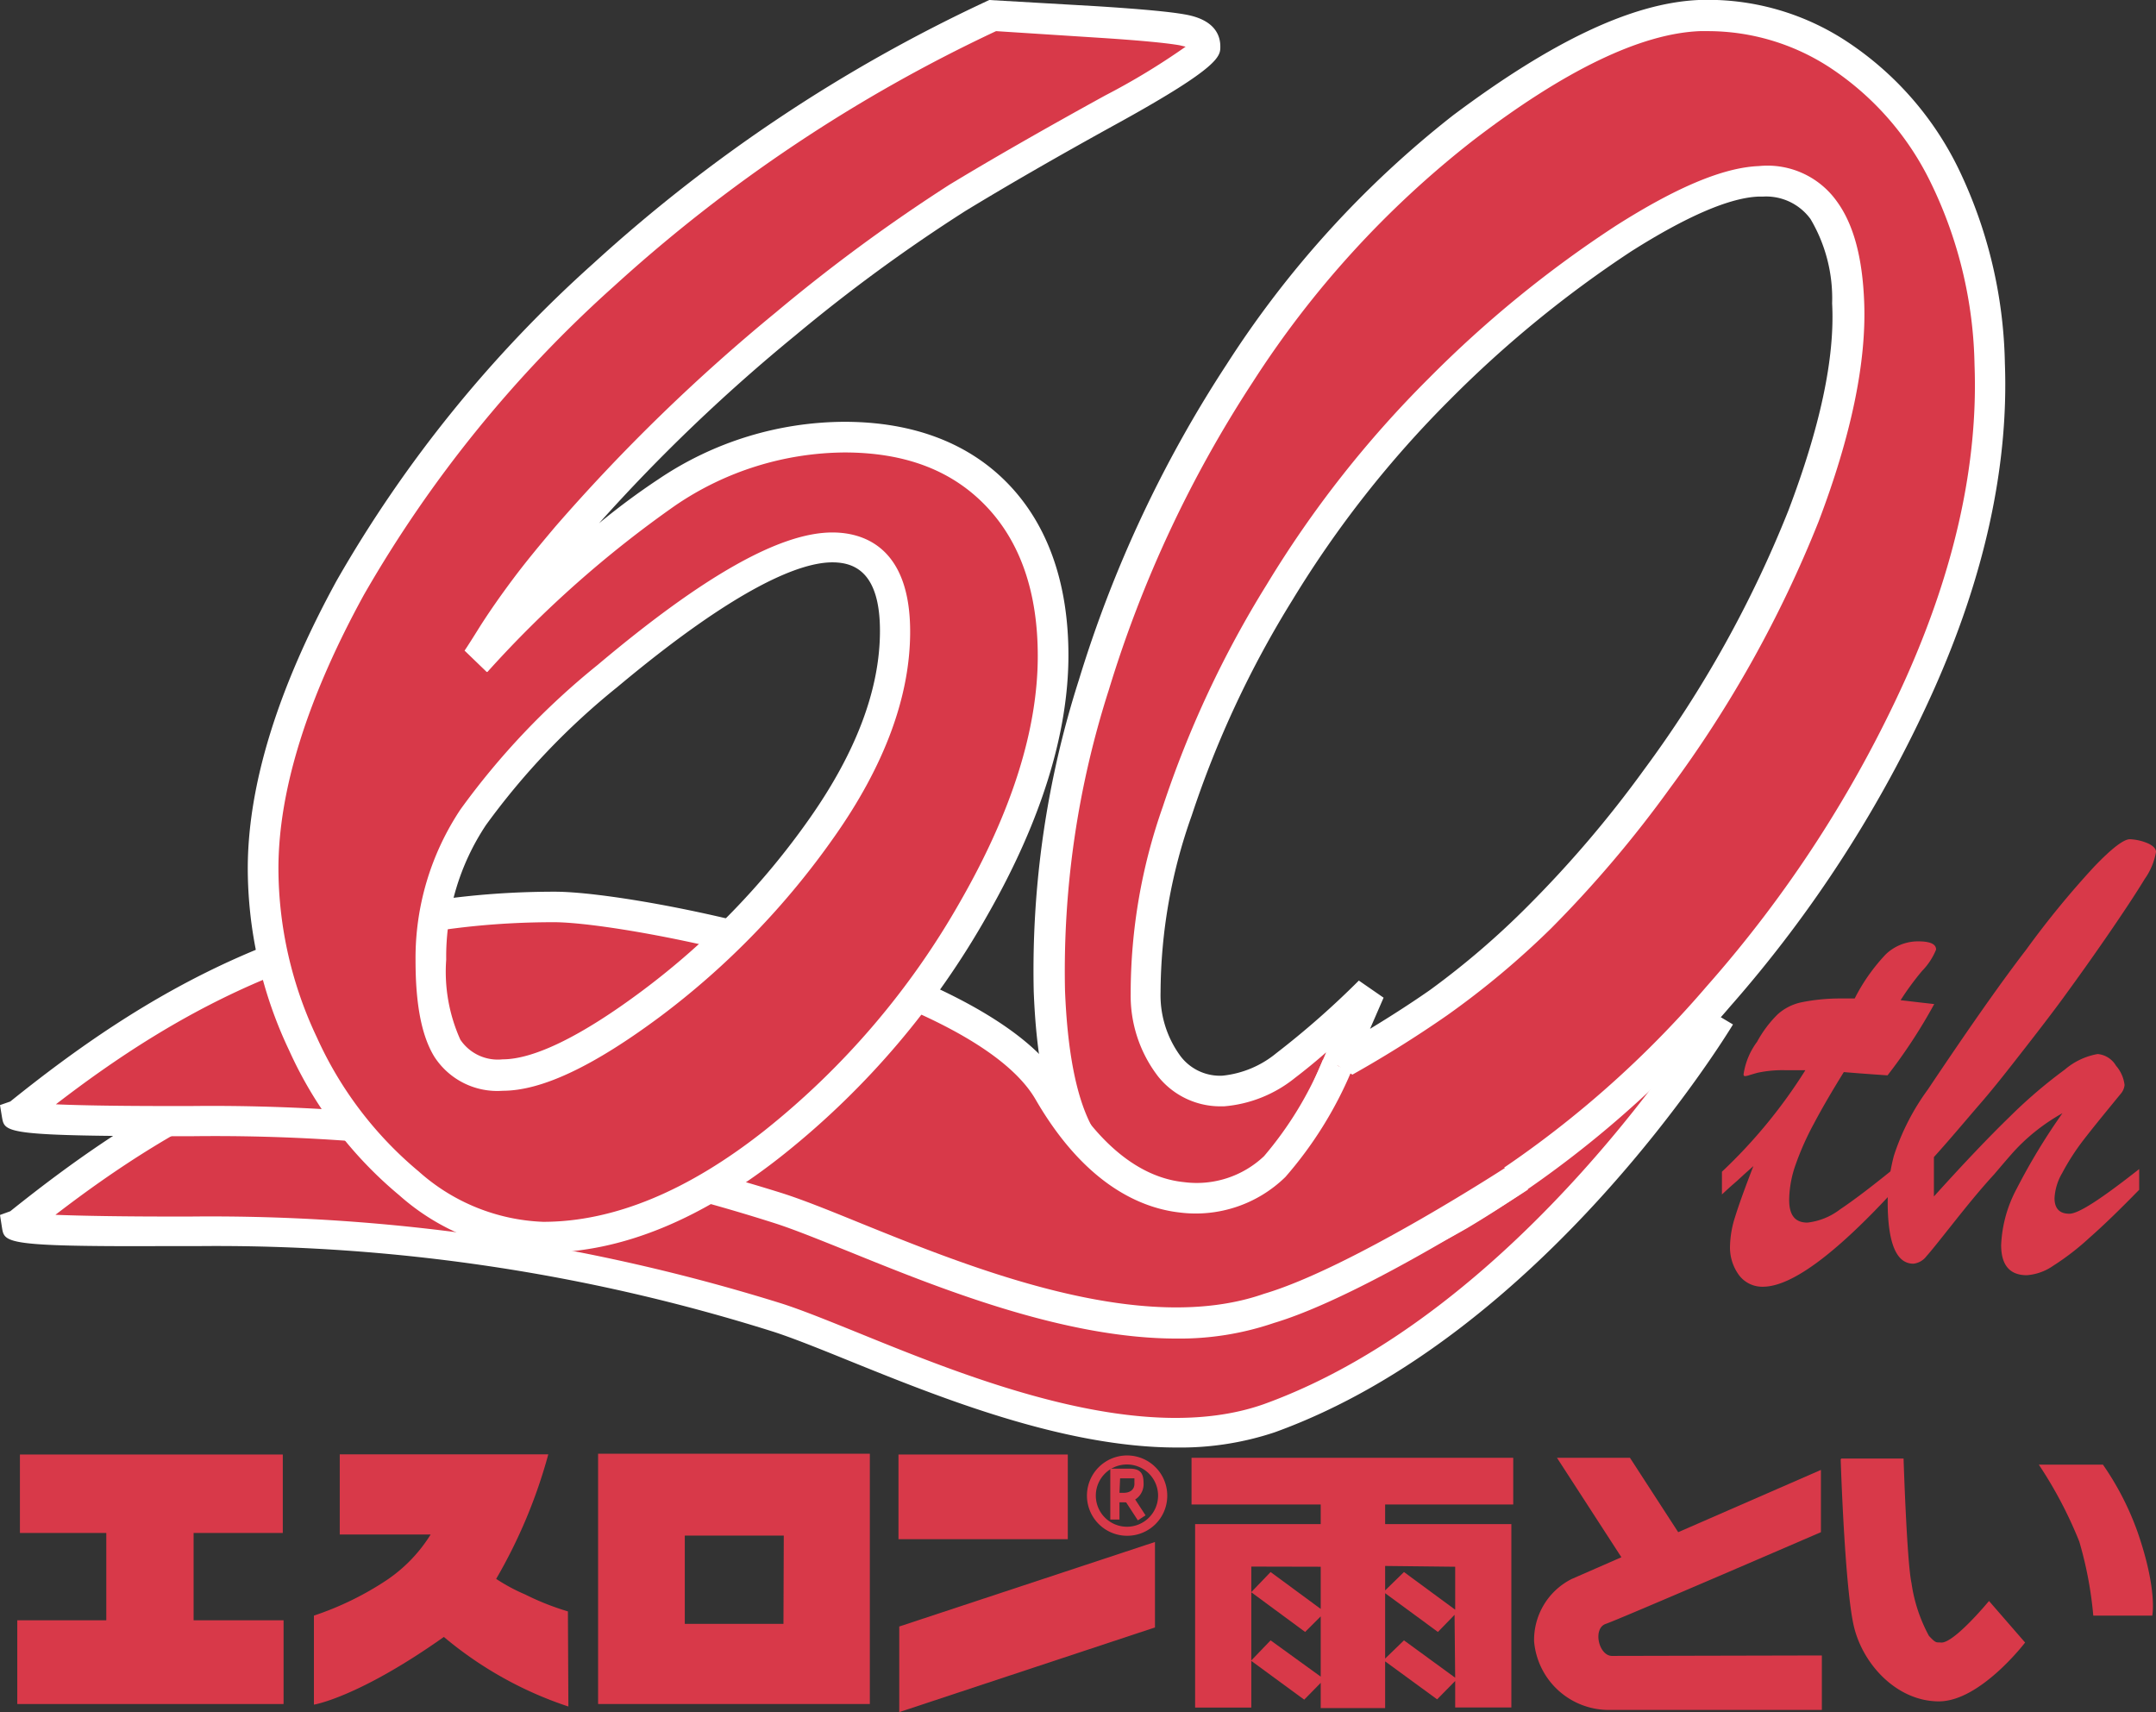
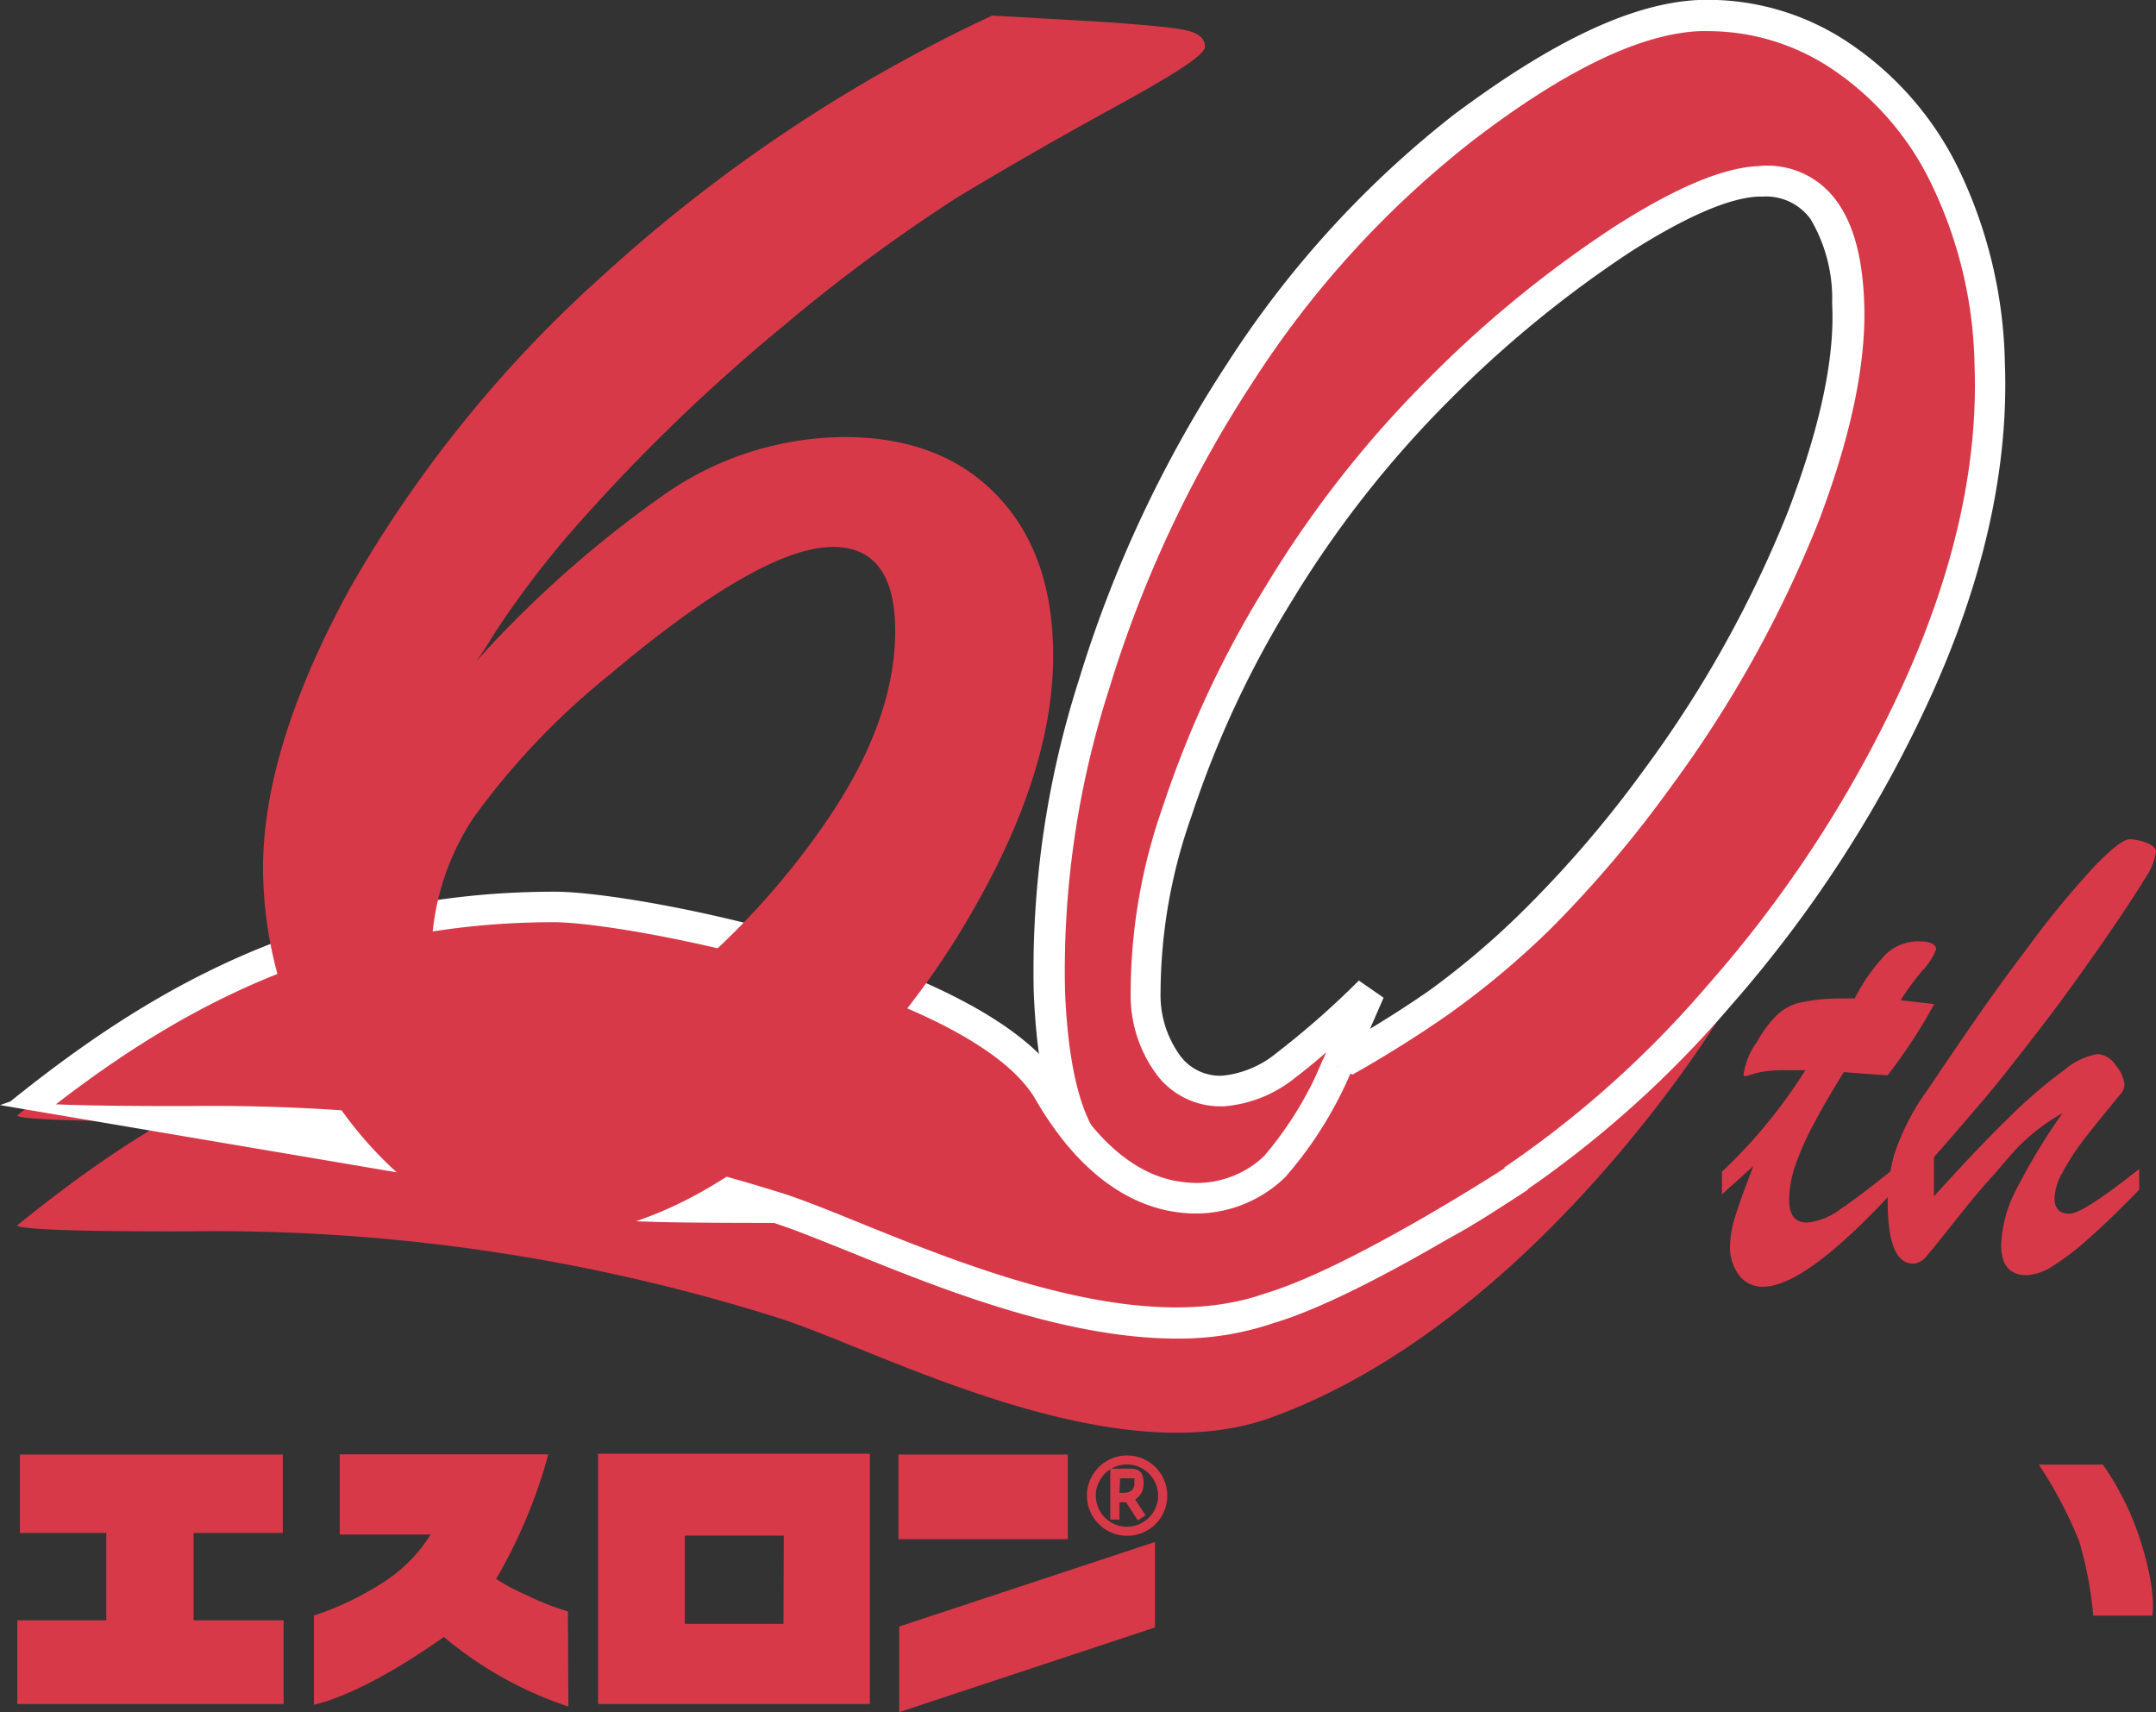
<svg xmlns="http://www.w3.org/2000/svg" id="レイヤー_5" data-name="レイヤー 5" width="138.53" height="110" viewBox="0 0 138.53 110">
  <rect x="0" y="0" width="138.53" height="110" fill="#333333" stroke="none" />
  <defs>
    <style>
      .cls-1 {
        fill: #d83949;
      }

      .cls-2 {
        fill: #fff;
      }
    </style>
  </defs>
  <g>
    <g>
      <path class="cls-1" d="M118.26,64.15h.91a12,12,0,0,1,2-2.84,3,3,0,0,1,2.07-.83c.78,0,1.16.17,1.16.53a4.26,4.26,0,0,1-.9,1.37,17.92,17.92,0,0,0-1.38,1.88l1.28.15.88.1a34,34,0,0,1-3,4.58l-1-.07-.81-.06-1-.08c-.76,1.23-1.4,2.32-1.91,3.29a18.08,18.08,0,0,0-1.18,2.64,7,7,0,0,0-.42,2.28c0,1,.39,1.46,1.17,1.46a4.22,4.22,0,0,0,2.1-.85q1.29-.86,3.47-2.63v1.41q-5.7,6.19-8.43,6.19a1.87,1.87,0,0,1-1.53-.74,3,3,0,0,1-.58-1.9,6.52,6.52,0,0,1,.33-1.86c.22-.72.61-1.8,1.17-3.25l-.56.5-.48.44-.48.42-.5.46V75.28A33.11,33.11,0,0,0,116,68.76l-.59,0h-.65a7.63,7.63,0,0,0-1.86.17l-.48.14a1.11,1.11,0,0,1-.31.07s-.08,0-.08-.12a4.62,4.62,0,0,1,.87-2.09,7.47,7.47,0,0,1,1.32-1.76,3.29,3.29,0,0,1,1.51-.77A12.54,12.54,0,0,1,118.26,64.15Z" />
      <path class="cls-1" d="M137.45,75.11v1.33c-1.22,1.25-2.28,2.28-3.18,3.07a16.63,16.63,0,0,1-2.34,1.81,3.41,3.41,0,0,1-1.7.61c-1.1,0-1.65-.65-1.65-1.94a8.4,8.4,0,0,1,1-3.62,40.25,40.25,0,0,1,2.94-4.85,12.77,12.77,0,0,0-1.79,1.21,12.14,12.14,0,0,0-1.5,1.44c-.44.5-.8.93-1.1,1.28-.92,1-1.79,2.08-2.64,3.15s-1.41,1.78-1.71,2.11a1.21,1.21,0,0,1-.84.48q-1.65,0-1.65-4a12.07,12.07,0,0,1,.4-2.94A15.05,15.05,0,0,1,123.87,70c2.47-3.69,4.57-6.71,6.33-9a58.17,58.17,0,0,1,4.36-5.32c1.15-1.2,1.93-1.79,2.32-1.76a3.29,3.29,0,0,1,1.19.29c.31.16.46.33.46.53a4.28,4.28,0,0,1-.73,1.74c-.49.81-1.32,2.08-2.5,3.79s-2.19,3.1-2.73,3.84-1.33,1.78-2.39,3.14-2,2.57-2.92,3.63-1.88,2.22-3,3.46v2.53q2.84-3.15,4.9-5.15a31.41,31.41,0,0,1,3.51-3,4.41,4.41,0,0,1,2.11-1,1.52,1.52,0,0,1,1.18.75,2.27,2.27,0,0,1,.55,1.24,1,1,0,0,1-.21.52c-1,1.22-1.82,2.22-2.42,3a15,15,0,0,0-1.38,2.14,3.55,3.55,0,0,0-.49,1.61c0,.66.32,1,.95,1S135.13,76.93,137.45,75.11Z" />
    </g>
    <g>
-       <path class="cls-1" d="M97.23,96.66v-3H76.56v3h8.3v1.26H76.79v11.79H80.4v-3l3.4,2.49,1.06-1.08v1.62H89v-3l3.34,2.44L93.5,108v1.7h3.61V97.92H89V96.66Zm-12.37,4v2.71L81.64,101l-1.24,1.29v-1.64Zm-3.22,4.73-1.24,1.29V102.3l3.46,2.55,1-1v3.87Zm11.86,2.4-3.29-2.4L89,106.56v-4.2l3.39,2.49,1.07-1.1Zm0-7.13v2.76L90.21,101,89,102.18v-1.57Z" />
-       <path class="cls-1" d="M103.58,106.39c-.86,0-1.26-1.77-.4-2.06S117,98.44,117,98.44v-4l-9.17,4-3.1-4.78h-4.69l4.14,6.39-3.2,1.4a4.39,4.39,0,0,0-2.41,4,4.82,4.82,0,0,0,4.7,4.41h13.79v-3.5Z" />
-       <path class="cls-1" d="M118.31,93.71h4s.21,6.62.51,8a10.08,10.08,0,0,0,1.12,3.39c.47.51.47.4.77.43.82.08,3.09-2.67,3.09-2.67l2.32,2.67s-2.88,3.78-5.54,3.78-4.85-2.32-5.45-4.77-.86-10.78-.86-10.78" />
      <path class="cls-1" d="M131,94.1h4.12a18.34,18.34,0,0,1,2.23,4.34c1.29,3.73.94,5.36.94,5.36H134.5a24.43,24.43,0,0,0-.9-4.76A27,27,0,0,0,131,94.1" />
      <path class="cls-1" d="M71.93,97.63h-.59V94.36h1.27c.8,0,.87.47.87,1a1.17,1.17,0,0,1-1.27,1.16h-.28Zm0-1.72h.28c.41,0,.68-.22.68-.57s0-.34,0-.36h0s0,0-.24,0h-.68Z" />
      <rect class="cls-1" x="72.63" y="96.08" width="0.59" height="1.57" transform="translate(-41.06 55.54) rotate(-33.1)" />
      <path class="cls-1" d="M72.41,98.67A2.58,2.58,0,1,1,75,96.09,2.57,2.57,0,0,1,72.41,98.67Zm0-4.58a2,2,0,1,0,2,2A2,2,0,0,0,72.41,94.09Z" />
      <rect class="cls-1" x="57.73" y="93.45" width="10.88" height="5.44" />
      <polygon class="cls-1" points="74.21 104.56 57.78 110 57.78 104.5 74.21 99.07 74.21 104.56" />
      <path class="cls-1" d="M38.43,109.48H55.89V93.4H38.43Zm11.91-5.15H44V98.66h6.36Z" />
      <path class="cls-1" d="M36.49,103.53a17,17,0,0,1-2.75-1.09,11.65,11.65,0,0,1-1.86-1,33.2,33.2,0,0,0,3.35-8H21.83v5.15h5.84a9.7,9.7,0,0,1-2.81,2.92,19.68,19.68,0,0,1-4.69,2.29v5.72s2.84-.45,8.35-4.35a24.3,24.3,0,0,0,8,4.47Z" />
      <polygon class="cls-1" points="12.44 104.1 12.44 98.49 18.17 98.49 18.17 93.45 1.28 93.45 1.28 98.49 6.83 98.49 6.83 104.1 1.11 104.1 1.11 109.48 18.22 109.48 18.22 104.1 12.44 104.1" />
    </g>
    <path class="cls-1" d="M103.87,66.86S84.41,79.31,81.89,82c-2.16,2.31-9.06,4.55-14.48-4.8C63.14,69.85,40.69,65.33,35.6,65.33,19,65.33,8.35,72.9,1.15,78.69c0,0-1.38.46,11.16.42A120,120,0,0,1,50,84.67c6.33,2,21.2,10.09,31.55,6.45C98.62,85,110.51,65.33,110.51,65.33" />
-     <path class="cls-2" d="M75.61,93c-7.3,0-15.33-3.26-21.09-5.59-1.9-.77-3.54-1.43-4.8-1.84a118.9,118.9,0,0,0-37-5.51H10.38C.33,80.1.29,79.84.13,78.89L0,78.06l.66-.24C9,71.14,19.64,64.35,35.6,64.35c5.46,0,28.1,4.5,32.66,12.37,2.2,3.79,4.89,6,7.77,6.29a6.32,6.32,0,0,0,5.14-1.67c2.57-2.76,21.37-14.8,22.17-15.31l1.07,1.66c-5.39,3.45-19.8,12.86-21.8,15A8.18,8.18,0,0,1,75.81,85c-2.46-.28-6.07-1.77-9.25-7.26-4.05-7-26.08-11.39-31-11.39-14.29,0-24.2,5.7-32,11.7,1.54.06,4.17.12,8.7.11a123,123,0,0,1,38,5.6c1.33.43,3,1.11,4.93,1.89,7.21,2.93,18.11,7.34,26,4.57C97.75,84.25,109.55,65,109.67,64.82l1.68,1c-.49.81-12.27,20-29.44,26.2A19.11,19.11,0,0,1,75.61,93Z" />
    <path class="cls-1" d="M73.74,76.83a8.46,8.46,0,0,1-4.57-4.22c-1-2-1.57-5-1.73-9A59.77,59.77,0,0,1,70.31,44a77.4,77.4,0,0,1,9.37-20A63.22,63.22,0,0,1,94,8.28q9.17-7,15.2-7.27a15.25,15.25,0,0,1,8.89,2.48,19.44,19.44,0,0,1,6.86,7.79,28.65,28.65,0,0,1,2.91,12.13q.38,9.73-4.55,20.69A79.19,79.19,0,0,1,110.46,64,66.34,66.34,0,0,1,93.79,78q-8.76,5-15.23,3.87a5.45,5.45,0,0,1-4.82-5.08M88,63.69l-2.06,4.77a75.27,75.27,0,0,0,6.52-4,53.18,53.18,0,0,0,6.43-5.51,73.78,73.78,0,0,0,7.52-8.84,74.58,74.58,0,0,0,9.43-16.9q3.09-8.13,2.87-13.7-.31-8-5.7-7.81-3.08.12-8.69,3.68A72.85,72.85,0,0,0,92.52,25,69,69,0,0,0,82.21,38,65.14,65.14,0,0,0,75.63,52.1a35.16,35.16,0,0,0-2,11.7,7.56,7.56,0,0,0,1.54,4.73,4.16,4.16,0,0,0,3.46,1.56,7.28,7.28,0,0,0,4-1.63A58,58,0,0,0,88,63.69" />
    <path class="cls-2" d="M81,83.11a14.47,14.47,0,0,1-2.66-.23,6.37,6.37,0,0,1-5.52-5.35,9.51,9.51,0,0,1-4.57-4.48c-1.07-2.13-1.67-5.2-1.83-9.36a61.19,61.19,0,0,1,2.9-20,79.19,79.19,0,0,1,9.49-20.27,64.62,64.62,0,0,1,14.54-16C99.73,2.64,104.88.19,109.15,0a16.23,16.23,0,0,1,9.46,2.63,20.56,20.56,0,0,1,7.21,8.17,30,30,0,0,1,3,12.54c.25,6.62-1.31,13.74-4.64,21.14a80.83,80.83,0,0,1-13,20.17A68.16,68.16,0,0,1,94.28,78.9C89.4,81.7,85,83.11,81,83.11ZM109.78,2h-.55c-3.8.15-8.72,2.52-14.64,7.07A62.54,62.54,0,0,0,80.5,24.54a77.12,77.12,0,0,0-9.25,19.77,59.11,59.11,0,0,0-2.82,19.31c.15,3.82.69,6.69,1.62,8.55a7.5,7.5,0,0,0,4,3.75l.53.21.08.57a4.49,4.49,0,0,0,4,4.24c4.06.73,9-.53,14.57-3.75a66,66,0,0,0,16.42-13.81A78.76,78.76,0,0,0,122.4,43.7c3.21-7.13,4.71-13.94,4.47-20.26a27.78,27.78,0,0,0-2.81-11.7,18.52,18.52,0,0,0-6.5-7.41A14.34,14.34,0,0,0,109.78,2ZM78.42,71.08a5.12,5.12,0,0,1-4-1.91,8.5,8.5,0,0,1-1.77-5.33,36.06,36.06,0,0,1,2.06-12,66.66,66.66,0,0,1,6.68-14.28A69.47,69.47,0,0,1,91.83,24.28a73.33,73.33,0,0,1,12-9.78c3.92-2.49,6.92-3.74,9.18-3.83a5.47,5.47,0,0,1,5,2.25c1.08,1.47,1.66,3.6,1.77,6.5.15,3.84-.83,8.57-2.93,14.09a76.17,76.17,0,0,1-9.55,17.13,75,75,0,0,1-7.63,9A54.56,54.56,0,0,1,93,65.22a75.6,75.6,0,0,1-6.6,4.1l-2.54,1.42,1.35-3.13c-.74.65-1.41,1.19-2,1.64a8.34,8.34,0,0,1-4.57,1.83Zm34.86-58.45H113c-1.86.07-4.62,1.26-8.19,3.52a72.91,72.91,0,0,0-11.64,9.52A68.34,68.34,0,0,0,83.05,38.54,64.62,64.62,0,0,0,76.57,52.4a34.18,34.18,0,0,0-2,11.36,6.6,6.6,0,0,0,1.3,4.12,3.18,3.18,0,0,0,2.68,1.23A6.47,6.47,0,0,0,82,67.67,55.08,55.08,0,0,0,87.31,63l1.59,1.1-.87,2c1.4-.85,2.7-1.69,3.86-2.5a52.35,52.35,0,0,0,6.31-5.42,72.53,72.53,0,0,0,7.42-8.71,74.07,74.07,0,0,0,9.29-16.67c2-5.27,3-9.74,2.81-13.31a10,10,0,0,0-1.39-5.42A3.53,3.53,0,0,0,113.28,12.63Z" />
    <path class="cls-1" d="M85.94,68.46a24.09,24.09,0,0,1-4,6.48c-2.16,2.31-9.06,4.55-14.48-4.8-4.27-7.36-26.72-11.87-31.8-11.87C19,58.27,8.35,65.83,1.15,71.63c0,0-1.38.45,11.16.41A119.77,119.77,0,0,1,50,77.61c6.33,2,21.2,10.09,31.55,6.44,5.79-1.72,16.07-8.44,16.07-8.44" />
-     <path class="cls-2" d="M75.61,86c-7.28,0-15.32-3.26-21.09-5.6-1.9-.76-3.54-1.43-4.8-1.83A118.34,118.34,0,0,0,12.31,73c-12,0-12-.21-12.18-1.21L0,71l.66-.23c8.32-6.69,19-13.48,35-13.48,5.45,0,28.09,4.5,32.65,12.37,2.2,3.79,4.88,6,7.77,6.29a6.29,6.29,0,0,0,5.14-1.67A23.11,23.11,0,0,0,85,68.09l1.83.74a25.24,25.24,0,0,1-4.24,6.79,8.24,8.24,0,0,1-6.8,2.28c-2.46-.28-6.07-1.77-9.25-7.26-4.05-7-26.08-11.39-30.95-11.39-14.3,0-24.21,5.7-32,11.7,1.54.07,4.18.12,8.7.11a122.46,122.46,0,0,1,38,5.61c1.34.43,3,1.1,4.94,1.89,7.21,2.92,18.11,7.33,26,4.56C86.88,81.45,97,74.85,97.1,74.78l1.08,1.65c-.42.28-10.47,6.82-16.33,8.57A18.71,18.71,0,0,1,75.61,86Z" />
+     <path class="cls-2" d="M75.61,86c-7.28,0-15.32-3.26-21.09-5.6-1.9-.76-3.54-1.43-4.8-1.83c-12,0-12-.21-12.18-1.21L0,71l.66-.23c8.32-6.69,19-13.48,35-13.48,5.45,0,28.09,4.5,32.65,12.37,2.2,3.79,4.88,6,7.77,6.29a6.29,6.29,0,0,0,5.14-1.67A23.11,23.11,0,0,0,85,68.09l1.83.74a25.24,25.24,0,0,1-4.24,6.79,8.24,8.24,0,0,1-6.8,2.28c-2.46-.28-6.07-1.77-9.25-7.26-4.05-7-26.08-11.39-30.95-11.39-14.3,0-24.21,5.7-32,11.7,1.54.07,4.18.12,8.7.11a122.46,122.46,0,0,1,38,5.61c1.34.43,3,1.1,4.94,1.89,7.21,2.92,18.11,7.33,26,4.56C86.88,81.45,97,74.85,97.1,74.78l1.08,1.65c-.42.28-10.47,6.82-16.33,8.57A18.71,18.71,0,0,1,75.61,86Z" />
    <path class="cls-1" d="M63.75,1l6.67.38c2.74.18,4.6.35,5.56.52s1.44.53,1.44,1.09-2,1.81-6,4-7.29,4.11-9.94,5.71a108.31,108.31,0,0,0-11,8.12A117,117,0,0,0,36.41,34.5c-.94,1.11-1.82,2.21-2.63,3.31s-1.53,2.12-2.15,3.11a18.55,18.55,0,0,1-1.06,1.6A71.88,71.88,0,0,1,42.86,31.65a20.4,20.4,0,0,1,11.39-3.57q6.22,0,9.82,3.76t3.6,10.3q0,7.32-5.07,16.2a51.8,51.8,0,0,1-12.77,15q-7.71,6.14-14.9,6.13A13.62,13.62,0,0,1,26.27,76a25,25,0,0,1-6.8-9A26.33,26.33,0,0,1,16.9,55.81q0-7.83,5.62-18.07A80.52,80.52,0,0,1,38.79,17.65,99.41,99.41,0,0,1,63.75,1M32.3,69.09q3.41,0,9.6-4.62A49.89,49.89,0,0,0,52.81,53.18q4.71-6.68,4.71-12.65c0-3.59-1.34-5.39-4-5.39q-4.62,0-14.44,8.28a47.34,47.34,0,0,0-8.63,9.08,16.19,16.19,0,0,0-2.73,9.21c0,2.61.36,4.5,1.06,5.65a3.84,3.84,0,0,0,3.56,1.73" />
-     <path class="cls-2" d="M34.93,80.48a14.59,14.59,0,0,1-9.28-3.69,26,26,0,0,1-7.07-9.3,27.32,27.32,0,0,1-2.66-11.68c0-5.37,1.93-11.61,5.73-18.54A82,82,0,0,1,38.12,16.93,100.32,100.32,0,0,1,63.33.11L63.56,0l6.92.4c2.82.18,4.67.35,5.67.53,2,.35,2.26,1.44,2.26,2.06s0,1.29-6.48,4.87c-4,2.2-7.3,4.11-9.91,5.7a106.58,106.58,0,0,0-10.93,8,112.39,112.39,0,0,0-12.6,12.06,45.22,45.22,0,0,1,3.83-2.84A21.49,21.49,0,0,1,54.25,27.1c4.41,0,8,1.36,10.54,4s3.86,6.38,3.86,11c0,5-1.75,10.65-5.2,16.69a52.87,52.87,0,0,1-13,15.3C45.15,78.34,39.93,80.48,34.93,80.48ZM64,2A98.6,98.6,0,0,0,39.46,18.38,80.12,80.12,0,0,0,23.38,38.22c-3.64,6.64-5.49,12.56-5.49,17.59a25.44,25.44,0,0,0,2.47,10.84,24.1,24.1,0,0,0,6.54,8.61,12.7,12.7,0,0,0,8,3.24c4.55,0,9.35-2,14.28-5.91A50.88,50.88,0,0,0,61.74,57.85c3.28-5.74,4.94-11,4.94-15.71,0-4.08-1.12-7.32-3.32-9.62s-5.2-3.45-9.11-3.45a19.54,19.54,0,0,0-10.85,3.4,70.91,70.91,0,0,0-12.08,10.7l-.05,0-1.42-1.37,0,0s.18-.25.92-1.44c.63-1,1.37-2.06,2.2-3.17S34.7,35,35.66,33.86A117.52,117.52,0,0,1,49.85,20.07,109.48,109.48,0,0,1,61,11.87c2.64-1.6,6-3.53,10-5.73A44.75,44.75,0,0,0,76.18,3l-.38-.09c-.91-.16-2.74-.33-5.44-.5ZM32.3,70.08a4.81,4.81,0,0,1-4.4-2.2c-.81-1.33-1.2-3.35-1.2-6.17A17.22,17.22,0,0,1,29.59,52a48.13,48.13,0,0,1,8.81-9.28c6.8-5.73,11.73-8.51,15.08-8.51,1.88,0,5,.83,5,6.37,0,4.17-1.65,8.62-4.9,13.22A51,51,0,0,1,42.49,65.26C38.15,68.5,34.81,70.08,32.3,70.08ZM53.48,36.13c-1.94,0-5.91,1.4-13.8,8a46.25,46.25,0,0,0-8.45,8.87,15.27,15.27,0,0,0-2.56,8.66,10.63,10.63,0,0,0,.91,5.14,2.9,2.9,0,0,0,2.72,1.26c2,0,5.07-1.49,9-4.43A48.77,48.77,0,0,0,52,52.61c3-4.26,4.54-8.32,4.54-12.08S54.91,36.13,53.48,36.13Z" />
  </g>
</svg>